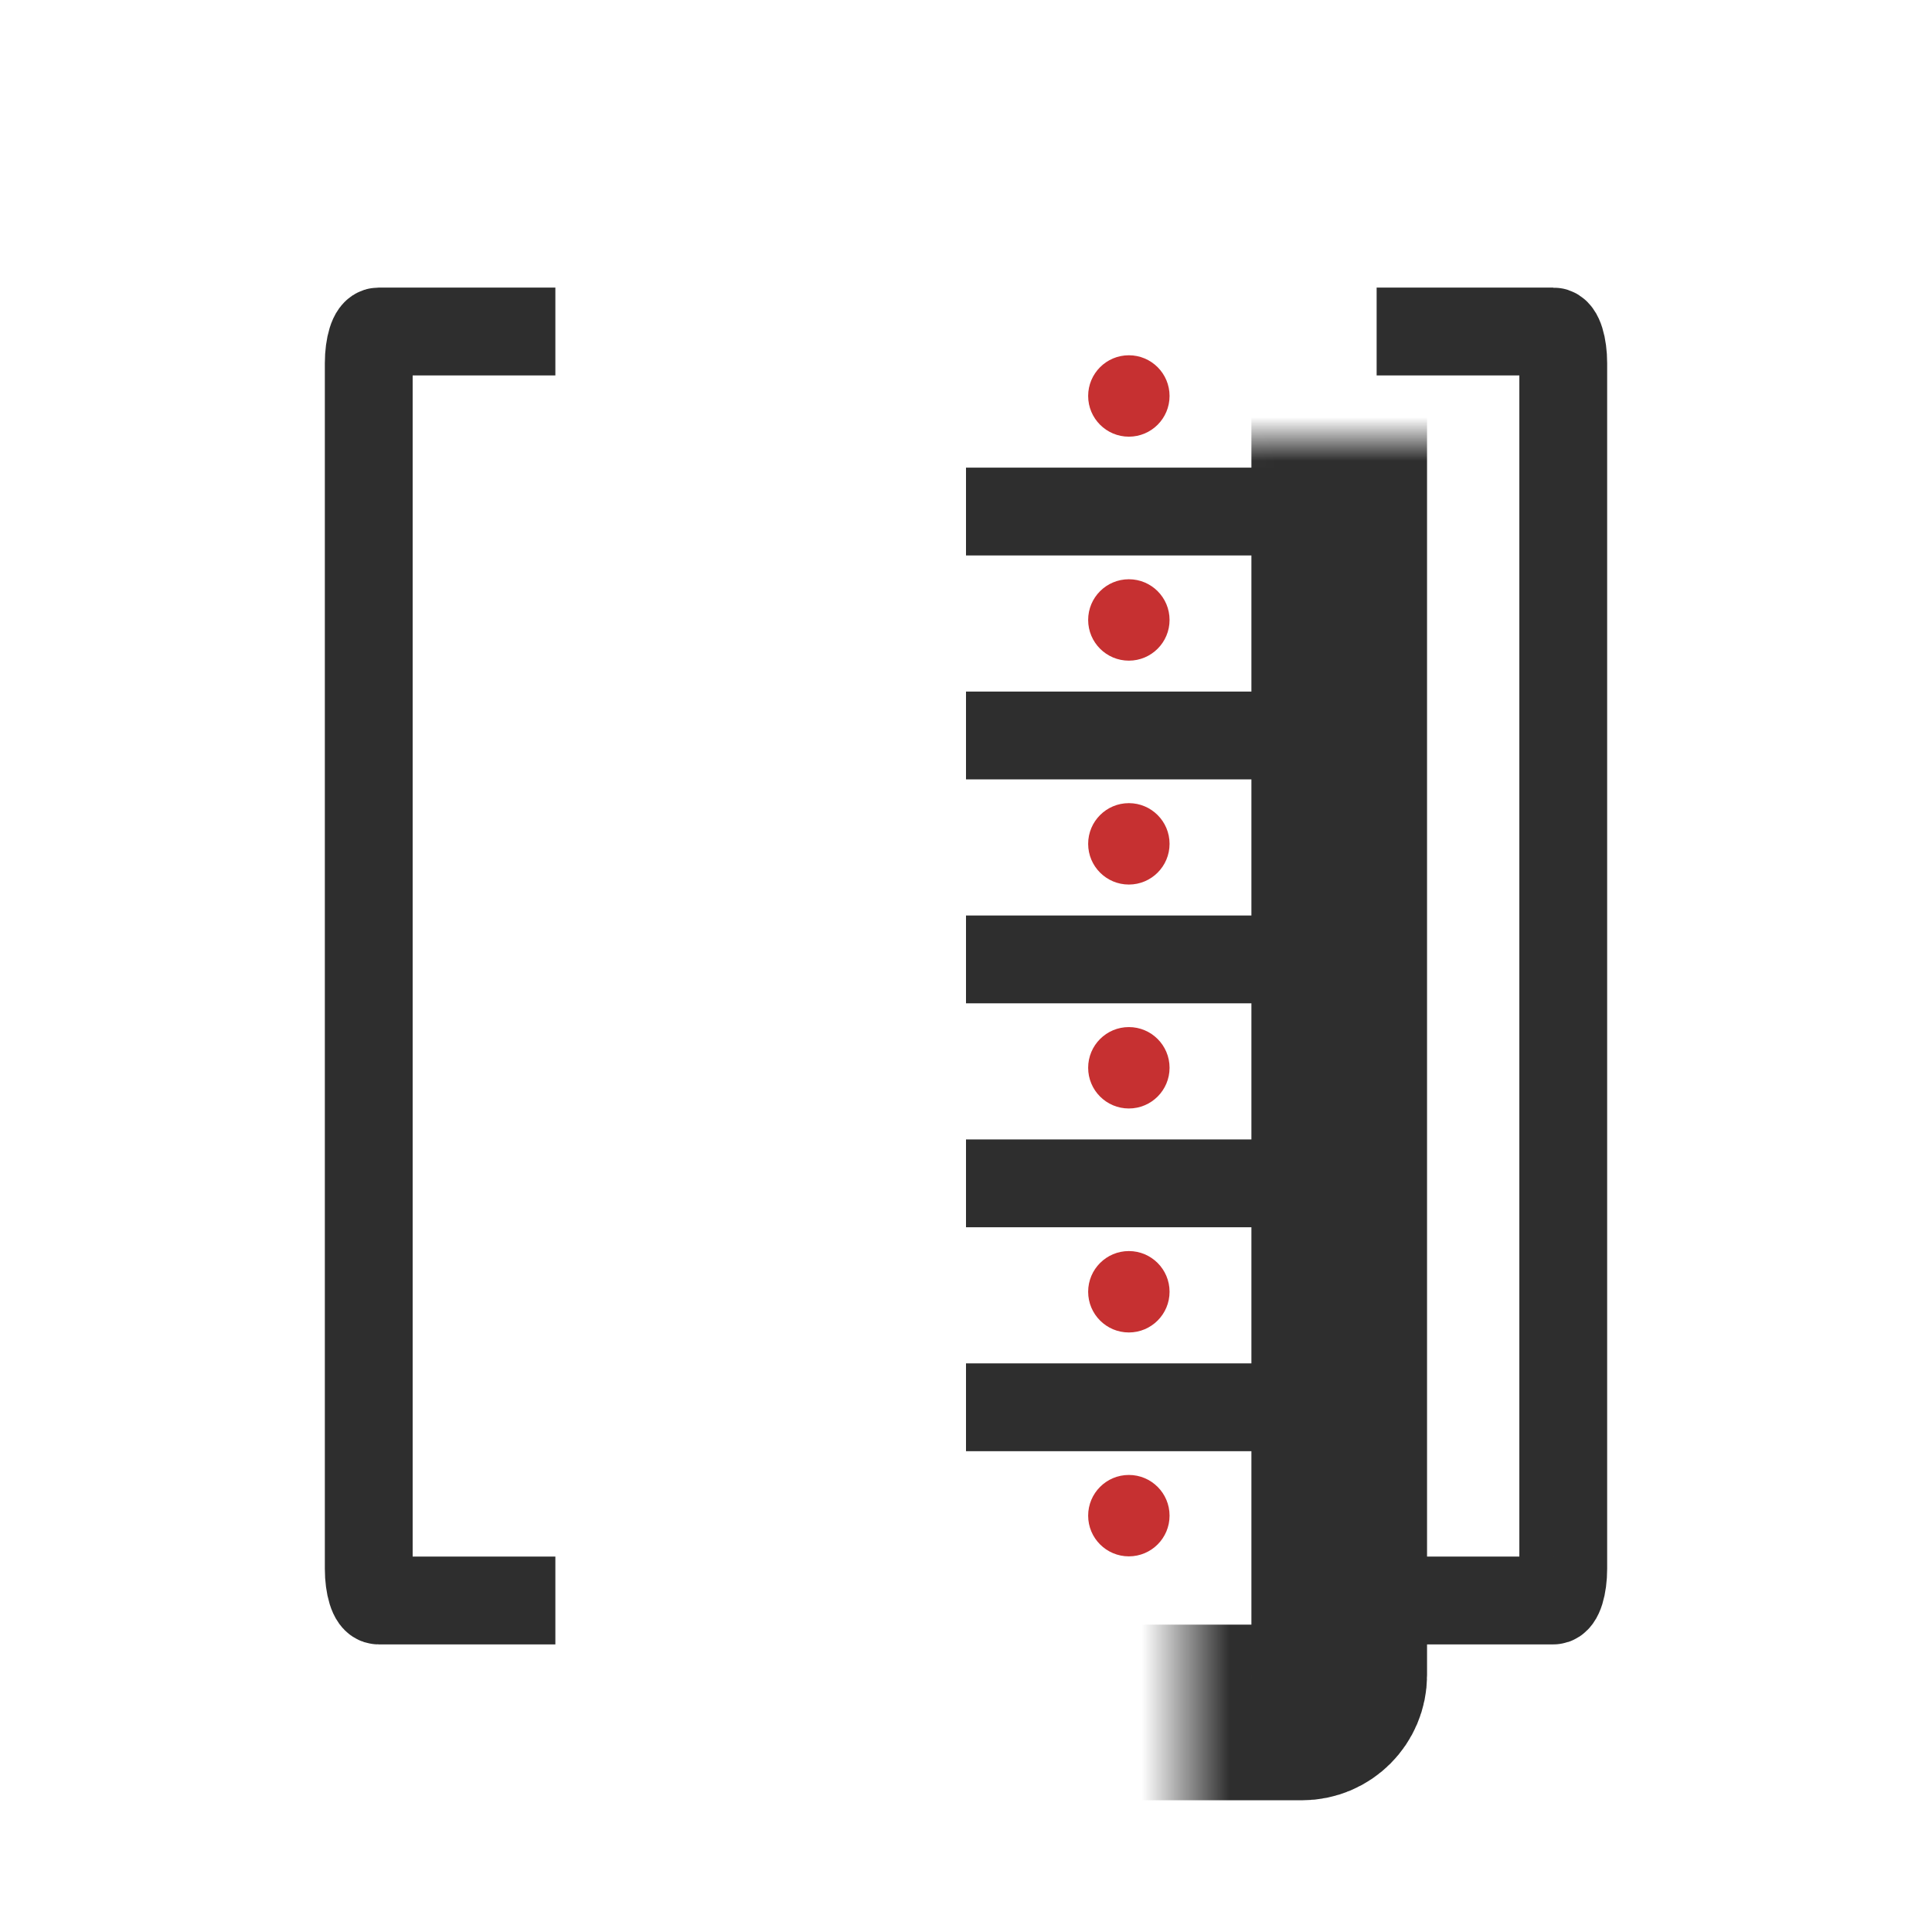
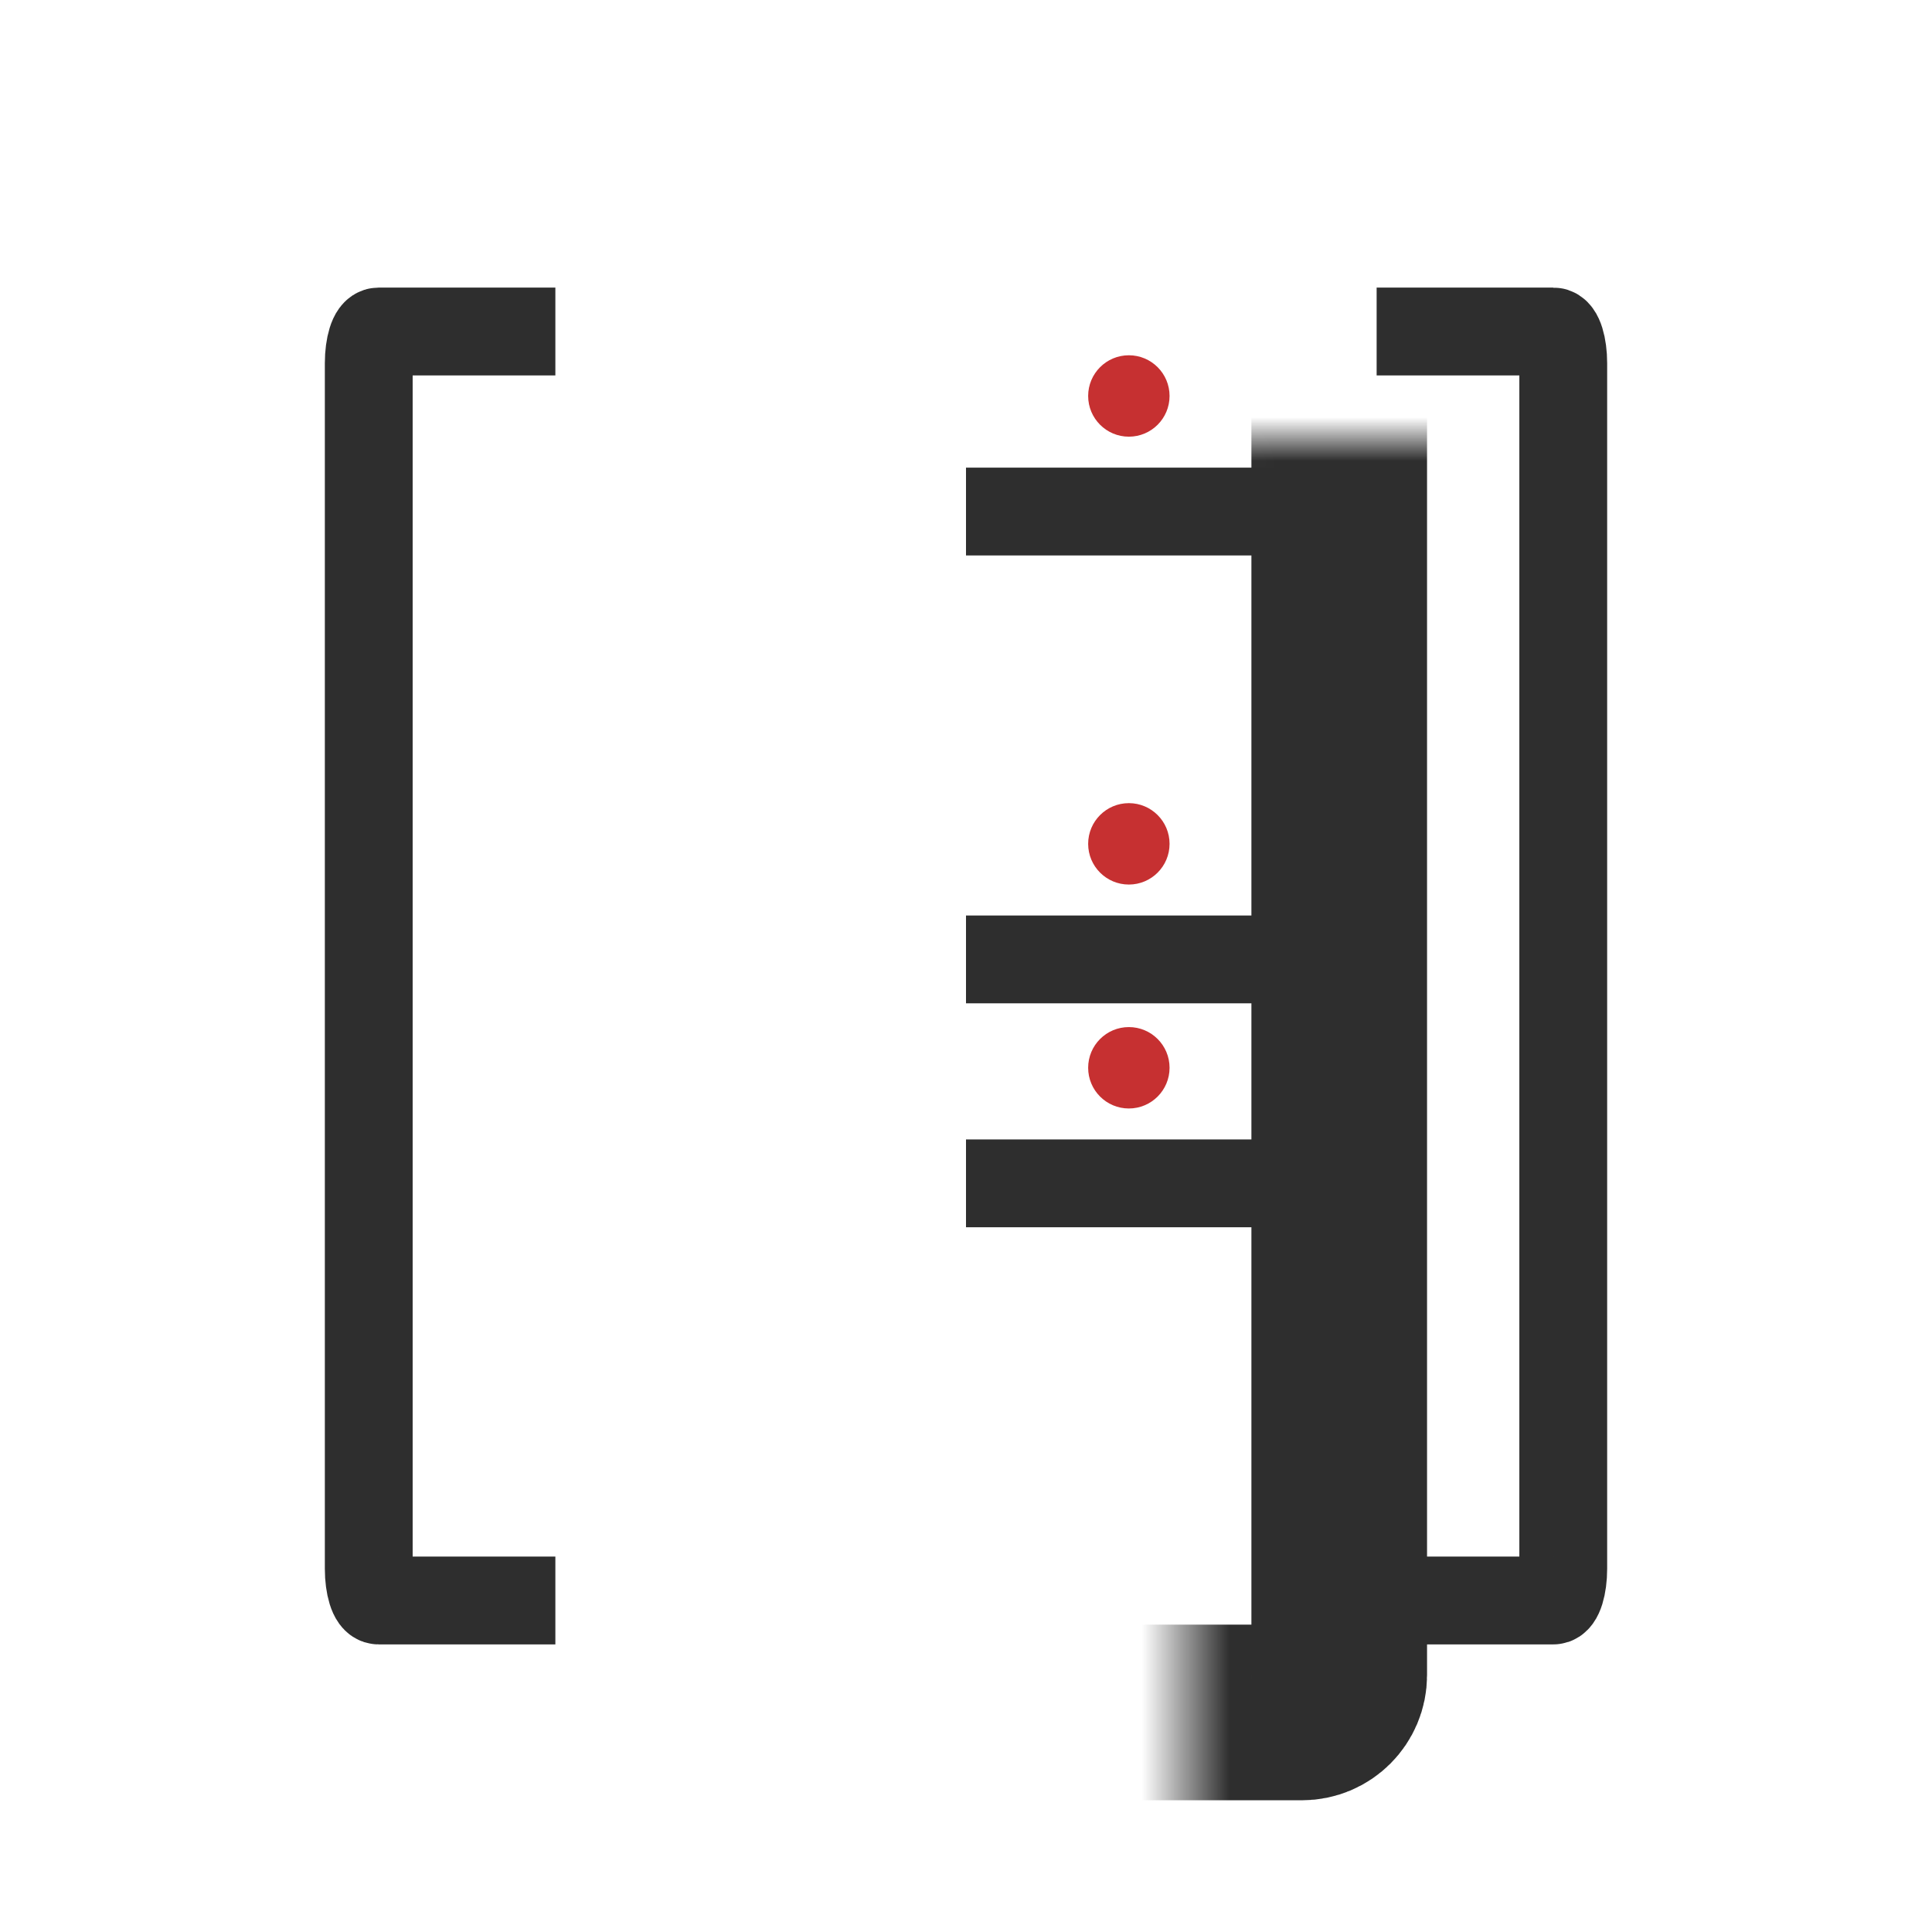
<svg xmlns="http://www.w3.org/2000/svg" width="44" height="44" viewBox="0 0 44 44" fill="none">
  <path d="M12.648 36.45H8.622C8.499 36.45 8.398 36.126 8.398 35.727V8.272C8.398 7.873 8.499 7.55 8.622 7.55H12.648" stroke="#2E2E2E" stroke-width="2" />
  <path d="M31.352 36.45H35.378C35.501 36.45 35.602 36.126 35.602 35.727V8.272C35.602 7.873 35.501 7.55 35.378 7.55H31.352" stroke="#2E2E2E" stroke-width="2" />
  <mask id="path-3-inside-1_26353_31275" fill="white">
    <rect x="13.5" y="5" width="17" height="34" rx="0.85" />
  </mask>
  <rect x="13.5" y="5" width="17" height="34" rx="0.85" stroke="#2E2E2E" stroke-width="4" mask="url(#path-3-inside-1_26353_31275)" />
  <line x1="22" y1="11.65" x2="29.65" y2="11.65" stroke="#2E2E2E" stroke-width="2" />
-   <line x1="22" y1="16.75" x2="29.65" y2="16.75" stroke="#2E2E2E" stroke-width="2" />
  <line x1="22" y1="21.85" x2="29.65" y2="21.85" stroke="#2E2E2E" stroke-width="2" />
  <line x1="22" y1="26.95" x2="29.65" y2="26.95" stroke="#2E2E2E" stroke-width="2" />
-   <line x1="22" y1="32.05" x2="29.65" y2="32.05" stroke="#2E2E2E" stroke-width="2" />
-   <ellipse cx="25.709" cy="14.119" rx="0.927" ry="0.927" fill="#C63031" />
  <ellipse cx="25.709" cy="9.018" rx="0.927" ry="0.927" fill="#C63031" />
-   <ellipse cx="25.709" cy="29.419" rx="0.927" ry="0.927" fill="#C63031" />
-   <ellipse cx="25.709" cy="34.518" rx="0.927" ry="0.927" fill="#C63031" />
  <ellipse cx="25.709" cy="19.218" rx="0.927" ry="0.927" fill="#C63031" />
  <ellipse cx="25.709" cy="24.318" rx="0.927" ry="0.927" fill="#C63031" />
</svg>